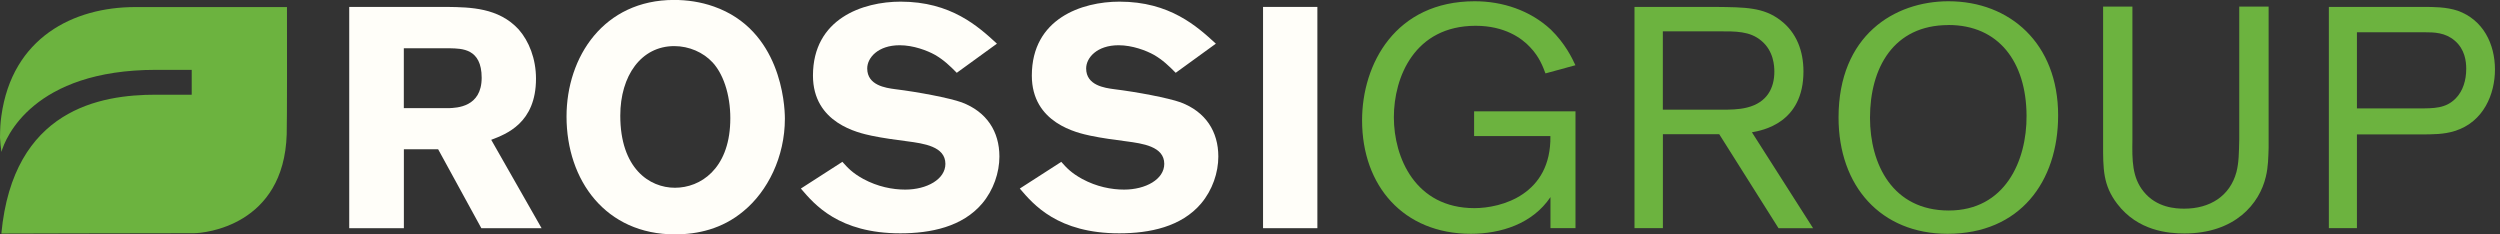
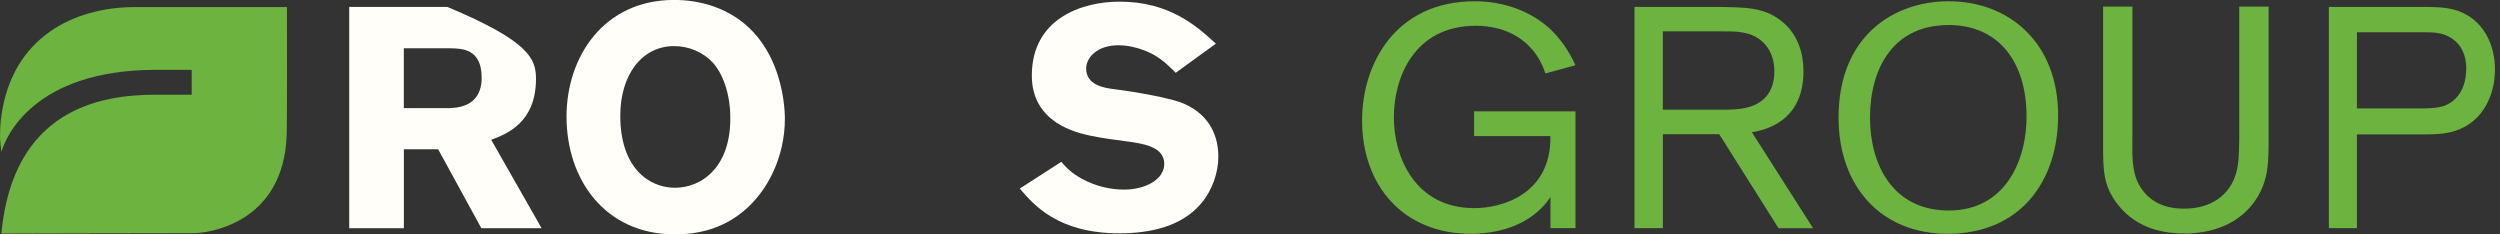
<svg xmlns="http://www.w3.org/2000/svg" width="256" height="24" viewBox="0 0 256 24" fill="none">
  <rect x="0" y="0" width="256" height="24" fill="#333333" stroke="none" />
-   <path d="M35.754 0.709H45.809C48.151 0.743 51.059 0.777 53.116 3.019C54.16 4.207 54.886 6.004 54.886 8.057C54.886 12.615 51.818 13.736 50.301 14.317L55.458 23.366H49.289L44.864 15.282H41.357V23.366H35.761V0.709H35.754ZM41.351 4.944V11.075H45.969C46.761 11.041 49.323 10.981 49.323 7.962C49.323 4.944 47.266 4.977 46.095 4.944H41.351Z" fill="#FFFEF9" />
+   <path d="M35.754 0.709H45.809C54.16 4.207 54.886 6.004 54.886 8.057C54.886 12.615 51.818 13.736 50.301 14.317L55.458 23.366H49.289L44.864 15.282H41.357V23.366H35.761V0.709H35.754ZM41.351 4.944V11.075H45.969C46.761 11.041 49.323 10.981 49.323 7.962C49.323 4.944 47.266 4.977 46.095 4.944H41.351Z" fill="#FFFEF9" />
  <path d="M69.113 24C62.033 24 58.013 18.483 58.013 11.933C58.013 5.801 61.84 -0.006 69.02 -0.006C70.351 -0.006 71.742 0.189 73.099 0.669C79.927 3.073 80.372 10.616 80.372 12.156C80.372 16.072 78.602 19.598 76.133 21.623C73.951 23.453 71.422 24 69.113 24ZM72.966 6.389C72.014 5.362 70.564 4.721 69.046 4.721C65.666 4.721 63.517 7.739 63.517 11.845C63.517 17.234 66.491 19.226 69.113 19.226C71.735 19.226 74.616 17.302 74.776 12.554C74.869 10.177 74.237 7.773 72.973 6.395L72.966 6.389Z" fill="#FFFEF9" />
-   <path d="M86.248 16.558C86.82 17.2 87.293 17.713 88.397 18.321C89.882 19.125 91.399 19.415 92.696 19.415C94.912 19.415 96.809 18.355 96.809 16.781C96.809 14.985 94.566 14.694 92.923 14.472C91.692 14.31 90.454 14.148 89.256 13.898C87.898 13.607 83.247 12.615 83.247 7.739C83.247 1.898 88.371 0.169 92.224 0.169C97.381 0.169 100.163 2.701 102.086 4.471L97.973 7.455C97.275 6.746 96.642 6.139 95.757 5.625C94.966 5.18 93.541 4.633 92.124 4.633C89.908 4.633 88.803 5.916 88.803 7.01C88.803 8.745 90.7 9.002 91.652 9.13C94.02 9.42 97.215 10.028 98.479 10.481C101.041 11.446 102.339 13.466 102.339 16.032C102.339 17.666 101.74 19.462 100.569 20.846C98.546 23.224 95.318 23.892 92.191 23.892C85.895 23.892 83.4 20.941 82.009 19.307L86.248 16.579V16.558Z" fill="#FFFEF9" />
  <path d="M108.66 16.558C109.226 17.2 109.705 17.713 110.81 18.321C112.294 19.125 113.811 19.415 115.108 19.415C117.324 19.415 119.221 18.355 119.221 16.781C119.221 14.985 116.978 14.694 115.335 14.472C114.104 14.31 112.866 14.148 111.668 13.898C110.311 13.607 105.659 12.615 105.659 7.739C105.659 1.898 110.783 0.169 114.636 0.169C119.793 0.169 122.575 2.701 124.504 4.471L120.392 7.455C119.693 6.746 119.061 6.139 118.176 5.625C117.384 5.18 115.96 4.633 114.543 4.633C112.327 4.633 111.222 5.916 111.222 7.01C111.222 8.745 113.119 9.002 114.07 9.13C116.439 9.42 119.633 10.028 120.898 10.481C123.46 11.446 124.757 13.466 124.757 16.032C124.757 17.666 124.158 19.462 122.987 20.846C120.964 23.224 117.737 23.892 114.609 23.892C108.314 23.892 105.819 20.941 104.428 19.307L108.667 16.579L108.66 16.558Z" fill="#FFFEF9" />
-   <path d="M134.899 0.709V23.366H129.336V0.709H134.899Z" fill="#FFFEF9" />
  <path d="M161.33 11.393V23.359H158.768V20.185C156.905 22.947 153.644 23.94 150.61 23.94C143.716 23.94 139.477 19.03 139.477 12.325C139.477 6.551 142.891 0.129 151.016 0.129C153.864 0.129 156.679 1.061 158.795 3.019C160.279 4.464 160.977 5.936 161.323 6.679L158.256 7.517C158.003 6.841 157.624 5.815 156.705 4.856C155.82 3.89 154.05 2.641 151.109 2.641C144.847 2.641 142.731 7.902 142.731 12.007C142.731 16.113 144.914 21.313 150.982 21.313C153.731 21.313 158.855 19.935 158.761 13.932H150.949V11.4H161.317L161.33 11.393Z" fill="#6CB33F" />
  <path d="M170.28 13.736V23.359H167.372V0.709H175.657C178.758 0.743 180.588 0.743 182.332 2.087C183.975 3.336 184.674 5.234 184.674 7.321C184.674 12.615 180.468 13.351 179.397 13.547L185.659 23.366H182.119L176.05 13.743H170.294L170.28 13.736ZM170.28 11.231H176.19C177.141 11.231 178.026 11.231 178.911 11.008C180.967 10.495 181.693 8.989 181.693 7.348C181.693 6.767 181.633 5.227 180.362 4.174C179.191 3.181 177.74 3.208 176.03 3.208H170.274V11.231H170.28Z" fill="#6CB33F" />
  <path d="M199.427 23.94C192.626 23.94 188.267 19.091 188.267 12.034C188.267 3.627 193.99 0.129 199.527 0.129C205.788 0.129 210.753 4.431 210.753 11.812C210.753 18.612 206.833 23.94 199.433 23.94H199.427ZM199.52 2.567C193.89 2.567 191.488 6.963 191.488 12.061C191.488 16.809 193.797 21.556 199.553 21.556C205.309 21.556 207.552 16.485 207.519 11.832C207.485 6.342 204.671 2.56 199.52 2.56V2.567Z" fill="#6CB33F" />
  <path d="M232.307 0.676V15.147C232.273 16.079 232.273 17.072 232.02 18.098C231.388 20.826 228.893 23.906 223.676 23.906C222.032 23.906 218.931 23.649 216.815 20.887C215.331 18.962 215.358 17.261 215.358 14.728V0.676H218.359V14.31C218.326 16.396 218.326 18.159 219.497 19.604C220.828 21.272 222.784 21.367 223.669 21.367C226.291 21.367 228.347 20.084 229.013 17.612C229.265 16.619 229.265 15.687 229.299 14.242V0.676H232.3H232.307Z" fill="#6CB33F" />
  <path d="M241.35 13.763V23.359H238.475V0.709H248.117C249.222 0.709 250.486 0.709 251.657 1.094C254.279 2.026 255.484 4.498 255.484 7.125C255.484 9.596 254.346 12.487 251.371 13.412C250.267 13.763 249.155 13.763 247.798 13.763H241.35ZM241.35 11.102H247.578C249.288 11.102 250.453 11.102 251.464 10.076C252.223 9.306 252.542 8.185 252.542 7.057C252.542 6.287 252.416 5.065 251.371 4.167C250.393 3.33 249.282 3.303 248.244 3.303H241.35V11.102Z" fill="#6CB33F" />
  <path d="M29.386 0.723H13.848C7.52 0.723 1.244 3.857 0.14 11.872C0.04 12.588 0.013 13.068 0 14.101C0.08 14.985 0.02 14.641 0.146 15.559C0.552 14.107 3.394 7.152 15.984 7.152H19.631V9.698H15.984C10.294 9.691 1.344 11.17 0.14 23.906V23.919C0.22 23.919 13.409 23.879 19.877 23.879C20.908 23.879 29.08 23.136 29.359 13.736C29.399 12.318 29.393 4.025 29.386 0.723Z" fill="#6CB33F" />
</svg>